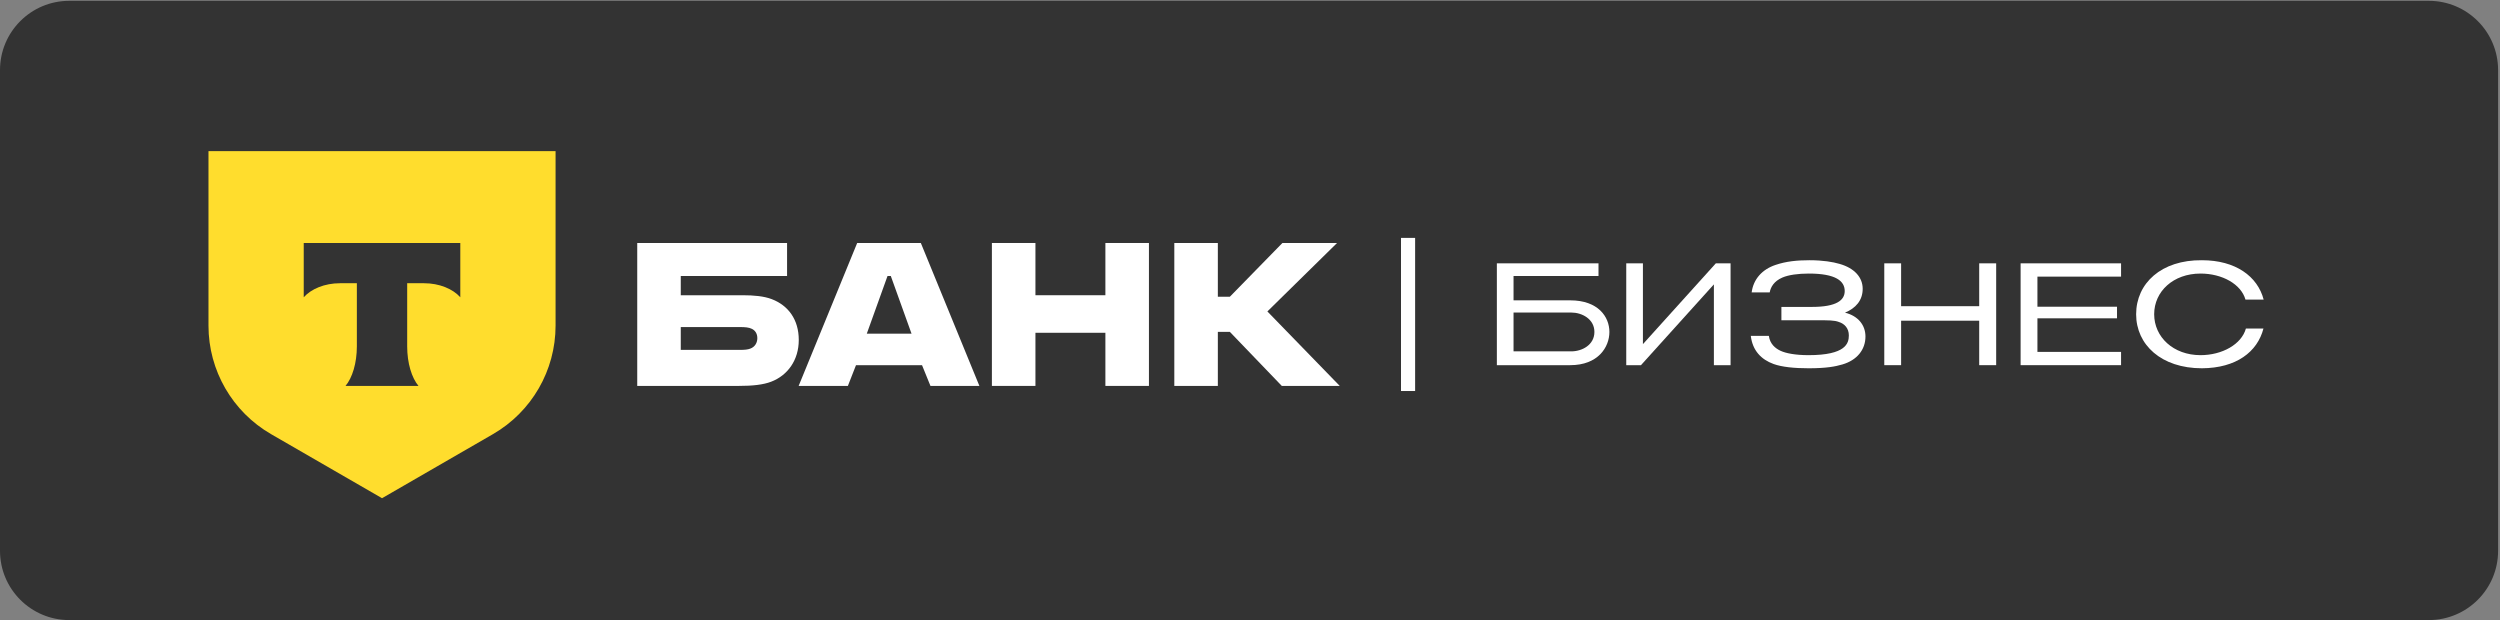
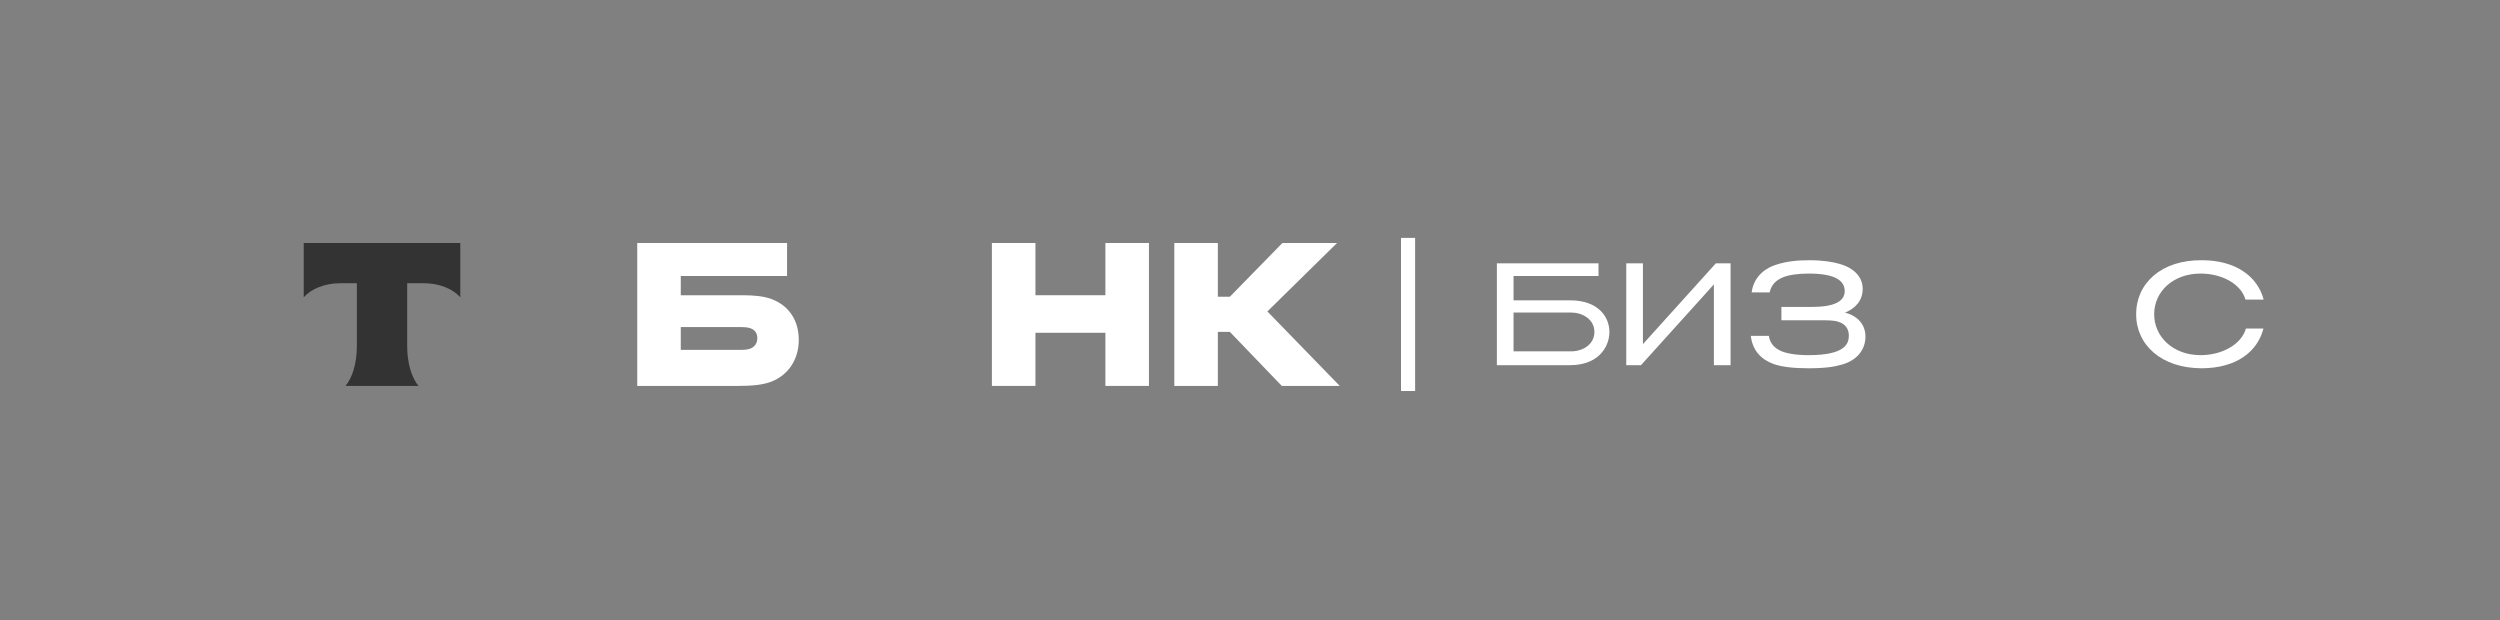
<svg xmlns="http://www.w3.org/2000/svg" width="254" height="63" viewBox="0 0 254 63" fill="none">
  <rect x="0" y="0" width="254" height="63" fill="#808080" stroke="none" />
-   <path d="M246.767 0.083H7.04C3.152 0.083 0 3.234 0 7.122V55.96C0 59.848 3.152 63 7.04 63H246.767C250.655 63 253.807 59.848 253.807 55.96V7.122C253.807 3.234 250.655 0.083 246.767 0.083Z" fill="#333333" />
  <path d="M78.41 30.393C77.617 30.088 76.579 29.996 75.451 29.996H69.166V28.044H79.966V24.688H64.743V39.209H75.054C76.488 39.209 77.555 39.087 78.349 38.782C80.027 38.141 81.155 36.586 81.155 34.542C81.155 32.467 80.088 31.034 78.41 30.393ZM76.213 35.426C75.969 35.518 75.634 35.548 75.207 35.548H69.166V33.23H75.207C75.695 33.23 76.091 33.261 76.396 33.413C76.762 33.596 76.945 33.932 76.945 34.359C76.945 34.786 76.732 35.243 76.213 35.426Z" fill="white" />
-   <path d="M93.557 24.688H87.09L81.142 39.209H86.145L86.968 37.104H93.679L94.534 39.209H99.506L93.557 24.688ZM88.066 33.901L90.171 28.044H90.507L92.612 33.901H88.066Z" fill="white" />
  <path d="M105.201 33.81V39.209H100.777V24.688H105.201V29.996H112.308V24.688H116.732V39.209H112.308V33.81H105.201Z" fill="white" />
  <path d="M123.733 33.718V39.209H119.31V24.688H123.733V30.149H124.953L130.292 24.688H135.844L128.766 31.643L136.118 39.209H130.231L124.953 33.718H123.733Z" fill="white" />
-   <path d="M21.182 15.354H56.446V33.089C56.446 37.636 54.02 41.837 50.083 44.11L38.814 50.618L27.544 44.11C23.607 41.837 21.182 37.636 21.182 33.089V15.354Z" fill="#FFDD2D" />
  <path fill-rule="evenodd" clip-rule="evenodd" d="M30.859 24.688V30.204C31.614 29.353 32.985 28.776 34.553 28.776H36.257V35.188C36.257 36.895 35.794 38.388 35.106 39.209H42.518C41.832 38.387 41.37 36.896 41.37 35.192V28.776H43.074C44.642 28.776 46.013 29.353 46.767 30.204V24.688H30.859Z" fill="#333333" />
  <path d="M143.776 24.17H142.342V39.727H143.776V24.17Z" fill="white" />
-   <path d="M193.153 26.755V31.109H201.087V26.755H202.811V37.101H201.087V32.583H193.153V37.101H191.443V26.755L193.153 26.755Z" fill="white" />
-   <path d="M215.5 26.755V28.105H207.003V31.163H215.088V32.341H207.003V35.752H215.5V37.101H205.294V26.755H215.5Z" fill="white" />
  <path d="M159.539 30.515L153.776 30.515V28.041H162.408V26.755H152.081V37.101L159.539 37.101C162.372 37.101 163.515 35.264 163.515 33.726C163.515 32.188 162.372 30.515 159.539 30.515ZM159.644 35.698C158.177 35.698 153.776 35.698 153.776 35.698V31.754H159.644C160.733 31.754 161.992 32.415 161.992 33.726C161.992 35.044 160.733 35.698 159.644 35.698Z" fill="white" />
  <path d="M174.329 26.755L166.921 34.964V26.755H165.227V37.101H166.723L174.131 28.893V37.101H175.826V26.755H174.329Z" fill="white" />
  <path d="M228.183 33.38C227.738 34.985 225.771 36.084 223.572 36.084C220.809 36.084 218.864 34.242 218.864 31.924C218.864 29.607 220.809 27.794 223.572 27.794C225.771 27.794 227.694 28.864 228.14 30.439H229.987C229.372 28.082 227.142 26.439 223.718 26.439C219.579 26.396 217.031 28.792 217.031 31.928C217.031 35.021 219.579 37.417 223.718 37.417C227.192 37.397 229.348 35.764 229.967 33.38H228.183Z" fill="white" />
  <path d="M187.452 31.766C188.535 31.312 189.249 30.532 189.249 29.341C189.249 28.193 188.426 27.241 186.889 26.808C186.218 26.613 185.222 26.439 183.836 26.439C182.602 26.439 181.476 26.548 180.393 26.916C179.03 27.371 178.142 28.367 177.968 29.709H179.802C179.9 29.174 180.226 28.573 181.089 28.199C181.72 27.926 182.699 27.794 183.778 27.794C186.535 27.794 187.423 28.563 187.423 29.571C187.423 30.508 186.578 31.182 184.104 31.182H180.99V32.537H184.354C185.864 32.537 186.367 32.536 186.835 32.715C187.411 32.894 187.842 33.36 187.842 34.078C187.842 34.869 187.559 36.084 183.742 36.084C182.412 36.084 181.444 35.894 180.905 35.642C180.365 35.392 179.83 34.945 179.715 34.125L177.882 34.126C178.055 35.62 178.943 36.529 180.198 36.984C181.043 37.288 182.299 37.417 183.749 37.417C185.547 37.417 186.456 37.244 187.192 37.027C188.665 36.595 189.531 35.533 189.531 34.191C189.531 33.022 188.773 32.091 187.452 31.766Z" fill="white" />
</svg>